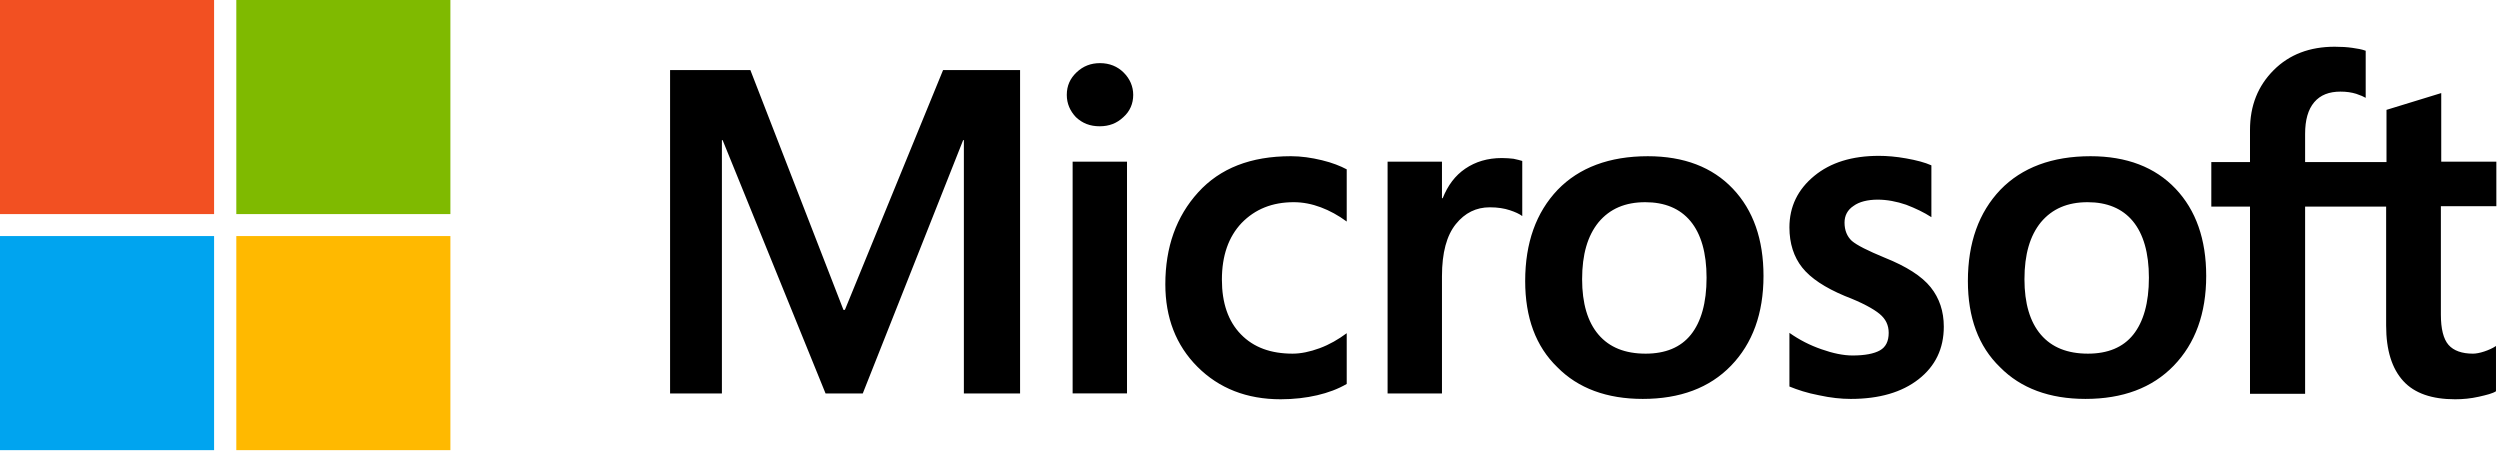
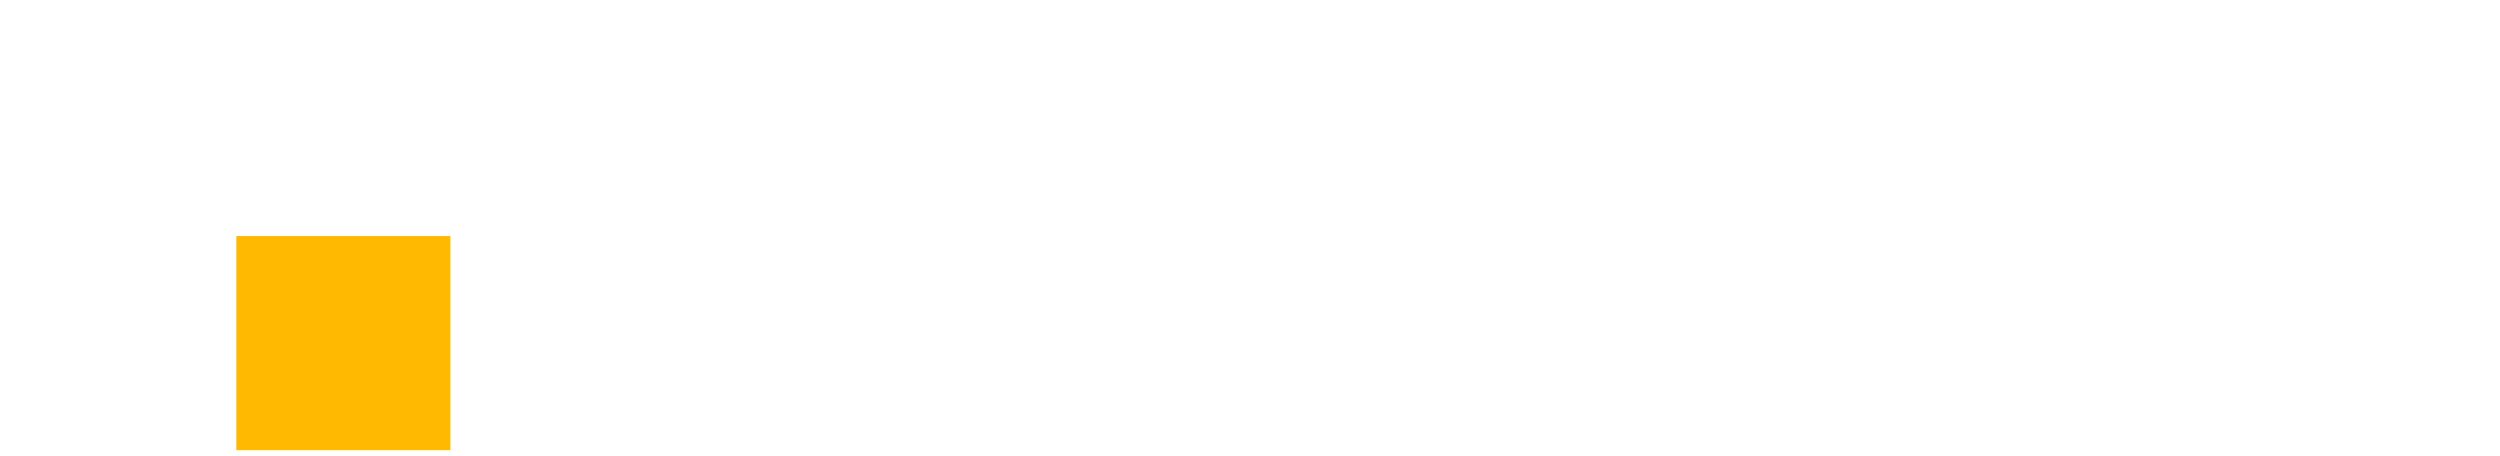
<svg xmlns="http://www.w3.org/2000/svg" height="25" viewBox="0 0 137 25" width="137">
  <g fill="none">
    <g fill="#000" transform="translate(36.6 2.4)">
-       <path d="m21.86 2.8c0-.5.18-.9.54-1.24.36-.34.78-.5 1.28-.5.52 0 .96.18 1.3.52s.52.76.52 1.22c0 .48-.18.9-.54 1.22-.36.34-.78.5-1.3.5s-.94-.16-1.3-.5c-.32-.34-.5-.74-.5-1.22zm3.3 16.36h-2.98v-12.7h2.98zm9.08-2.18c.44 0 .94-.1 1.48-.3.54-.2 1.02-.48 1.48-.82v2.78c-.48.28-1.02.48-1.62.62-.6.14-1.28.22-2.0.22-1.86 0-3.38-.6-4.56-1.78-1.18-1.18-1.76-2.7-1.76-4.52 0-2.04.6-3.72 1.8-5.04 1.2-1.32 2.88-1.98 5.08-1.98.56 0 1.12.08 1.7.22.58.14 1.02.32 1.36.5v2.86c-.46-.34-.94-.6-1.42-.78-.48-.18-.98-.28-1.48-.28-1.18 0-2.12.38-2.86 1.14-.72.76-1.08 1.8-1.08 3.1 0 1.28.34 2.28 1.04 3.0.7.72 1.64 1.06 2.84 1.06m11.46-10.72c.24 0 .46.02.64.04.18.04.36.08.48.12v3.02c-.16-.12-.38-.22-.68-.32-.3-.1-.66-.16-1.1-.16-.74 0-1.36.3-1.86.92-.5.62-.76 1.56-.76 2.86v6.42h-2.98v-12.7h2.98v2h.04c.28-.7.68-1.24 1.24-1.62s1.22-.58 2-.58m1.28 6.74c0-2.1.6-3.76 1.78-5 1.18-1.22 2.84-1.84 4.94-1.84 1.98 0 3.54.6 4.66 1.78 1.12 1.18 1.68 2.78 1.68 4.78 0 2.06-.6 3.7-1.78 4.92-1.18 1.22-2.8 1.82-4.84 1.82-1.96 0-3.54-.58-4.68-1.74-1.18-1.14-1.76-2.72-1.76-4.72m3.12-.1c0 1.32.3 2.34.9 3.04.6.7 1.46 1.04 2.58 1.04 1.08 0 1.92-.34 2.48-1.04.56-.7.86-1.74.86-3.12 0-1.36-.3-2.4-.88-3.1-.58-.7-1.42-1.04-2.48-1.04-1.1 0-1.94.36-2.56 1.1-.6.74-.9 1.76-.9 3.12m14.38-3.1c0 .42.14.76.4 1.0.28.24.88.54 1.8.92 1.2.48 2.04 1.02 2.52 1.62.48.6.72 1.32.72 2.16 0 1.2-.46 2.16-1.38 2.88-.92.72-2.16 1.08-3.72 1.08-.52 0-1.1-.06-1.74-.2-.64-.12-1.18-.3-1.62-.48v-2.94c.54.38 1.12.68 1.76.9.62.22 1.2.34 1.7.34.68 0 1.18-.1 1.5-.28.32-.18.48-.5.48-.96 0-.42-.16-.76-.5-1.04-.34-.28-.96-.62-1.9-.98-1.1-.46-1.88-.98-2.34-1.56-.46-.58-.7-1.32-.7-2.2 0-1.14.46-2.08 1.36-2.82.9-.74 2.08-1.1 3.54-1.1.44 0 .94.04 1.5.14.56.1 1.02.22 1.38.38v2.84c-.4-.26-.86-.48-1.38-.68-.52-.18-1.06-.28-1.56-.28-.56 0-1.02.12-1.32.34-.34.22-.5.54-.5.92m6.76 3.2c0-2.1.6-3.76 1.78-5 1.18-1.22 2.84-1.84 4.94-1.84 1.98 0 3.54.6 4.66 1.78 1.12 1.18 1.68 2.78 1.68 4.78 0 2.06-.6 3.7-1.78 4.92-1.18 1.22-2.8 1.82-4.84 1.82-1.96 0-3.54-.58-4.68-1.74-1.18-1.14-1.76-2.72-1.76-4.72m3.1-.1c0 1.32.3 2.34.9 3.04.6.7 1.46 1.04 2.58 1.04 1.08 0 1.92-.34 2.48-1.04.56-.7.86-1.74.86-3.12 0-1.36-.3-2.4-.88-3.1-.58-.7-1.42-1.04-2.48-1.04-1.1 0-1.94.36-2.56 1.1-.6.74-.9 1.76-.9 3.12m19.82-3.98v6.52c0 1.36.32 2.36.94 3.04.62.68 1.58 1 2.84 1.0.42 0 .86-.04 1.3-.14.44-.1.76-.18.94-.3v-2.48c-.18.12-.4.22-.64.3s-.46.12-.62.12c-.6 0-1.06-.16-1.34-.48-.28-.32-.42-.88-.42-1.66v-5.94h3.04v-2.44h-3.02v-3.76l-3.0.92v2.86h-4.46v-1.54c0-.76.16-1.34.5-1.74s.82-.58 1.44-.58c.32 0 .6.04.86.12.24.08.42.16.52.22v-2.58c-.22-.08-.46-.12-.74-.16-.28-.04-.6-.06-.96-.06-1.36 0-2.48.42-3.34 1.28-.86.86-1.3 1.94-1.3 3.28v1.76h-2.12v2.44h2.12v10.26h3.02v-10.26z" />
-       <path d="m19.3 1.44v17.72h-3.08v-13.88h-.04l-5.5 13.88h-2.04l-5.64-13.88h-.04v13.88h-2.84v-17.72h4.4l5.1 13.14h.08l5.38-13.14z" />
-     </g>
-     <path d="m0 0h11.732v11.732h-11.732z" fill="#f25022" />
-     <path d="m12.95 0h11.732v11.732h-11.732z" fill="#7fba00" />
-     <path d="m0 12.936h11.732v11.732h-11.732z" fill="#00a4ef" />
+       </g>
    <path d="m12.95 12.936h11.732v11.732h-11.732z" fill="#ffb900" />
  </g>
</svg>